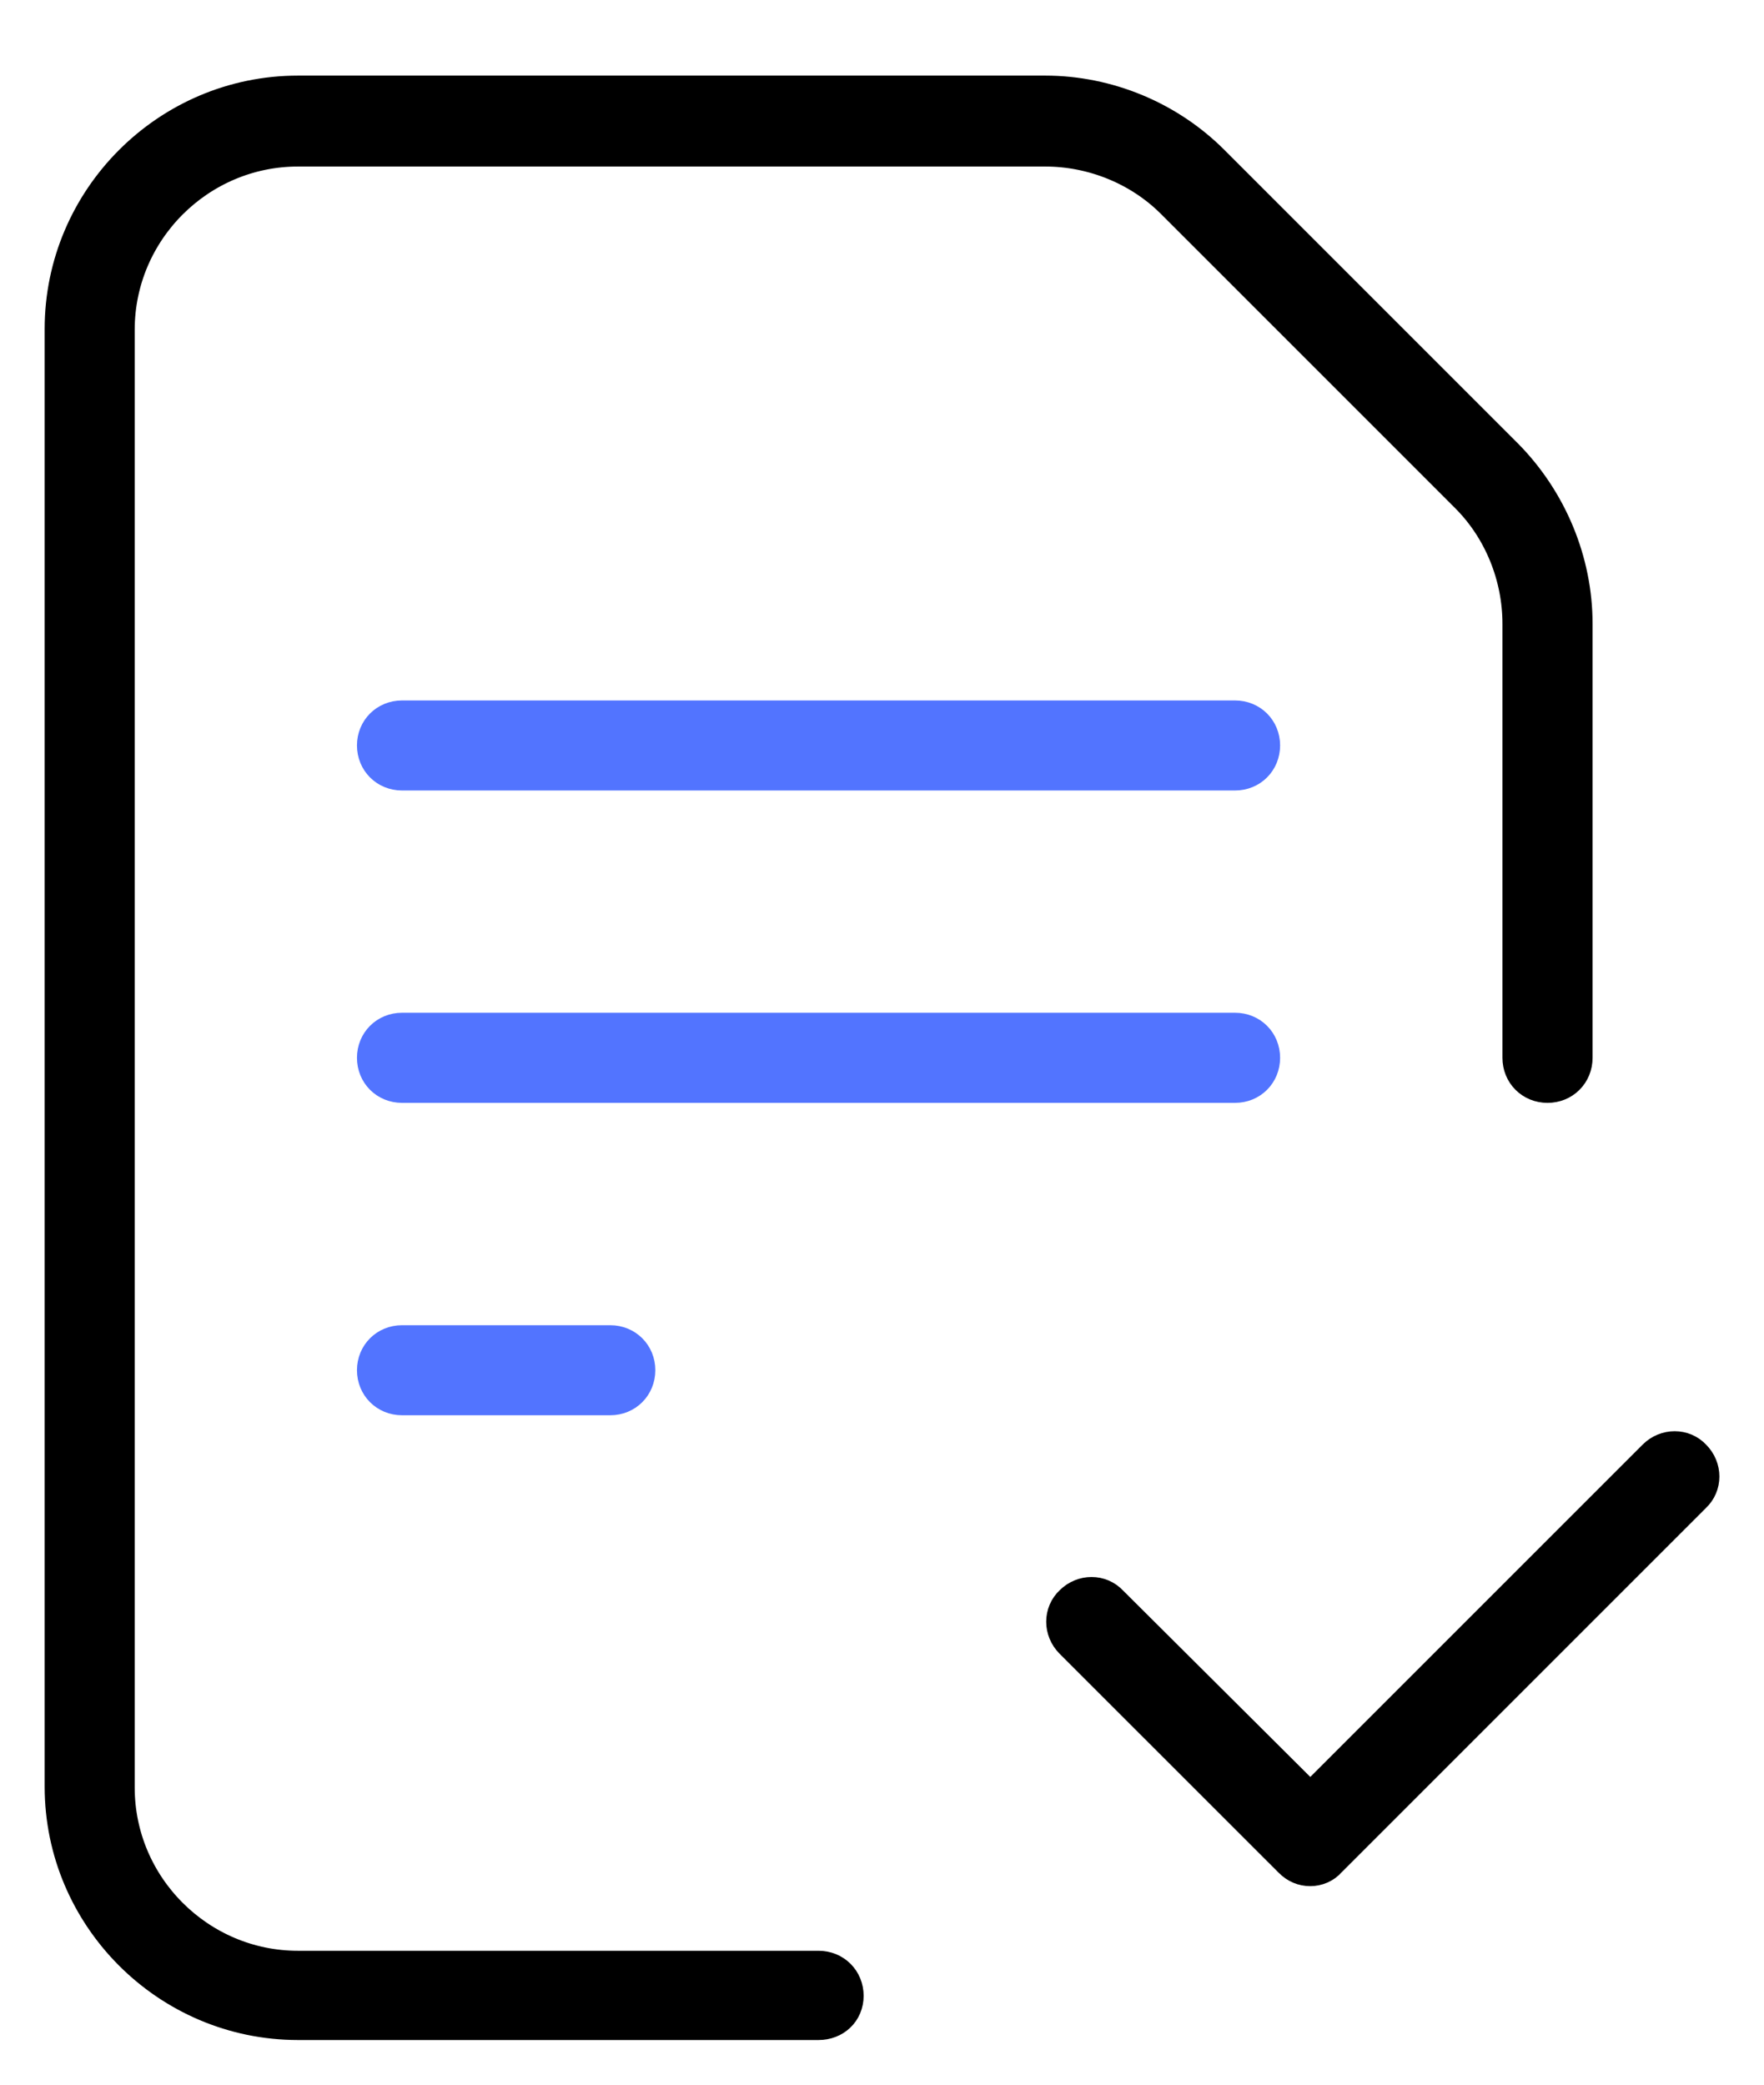
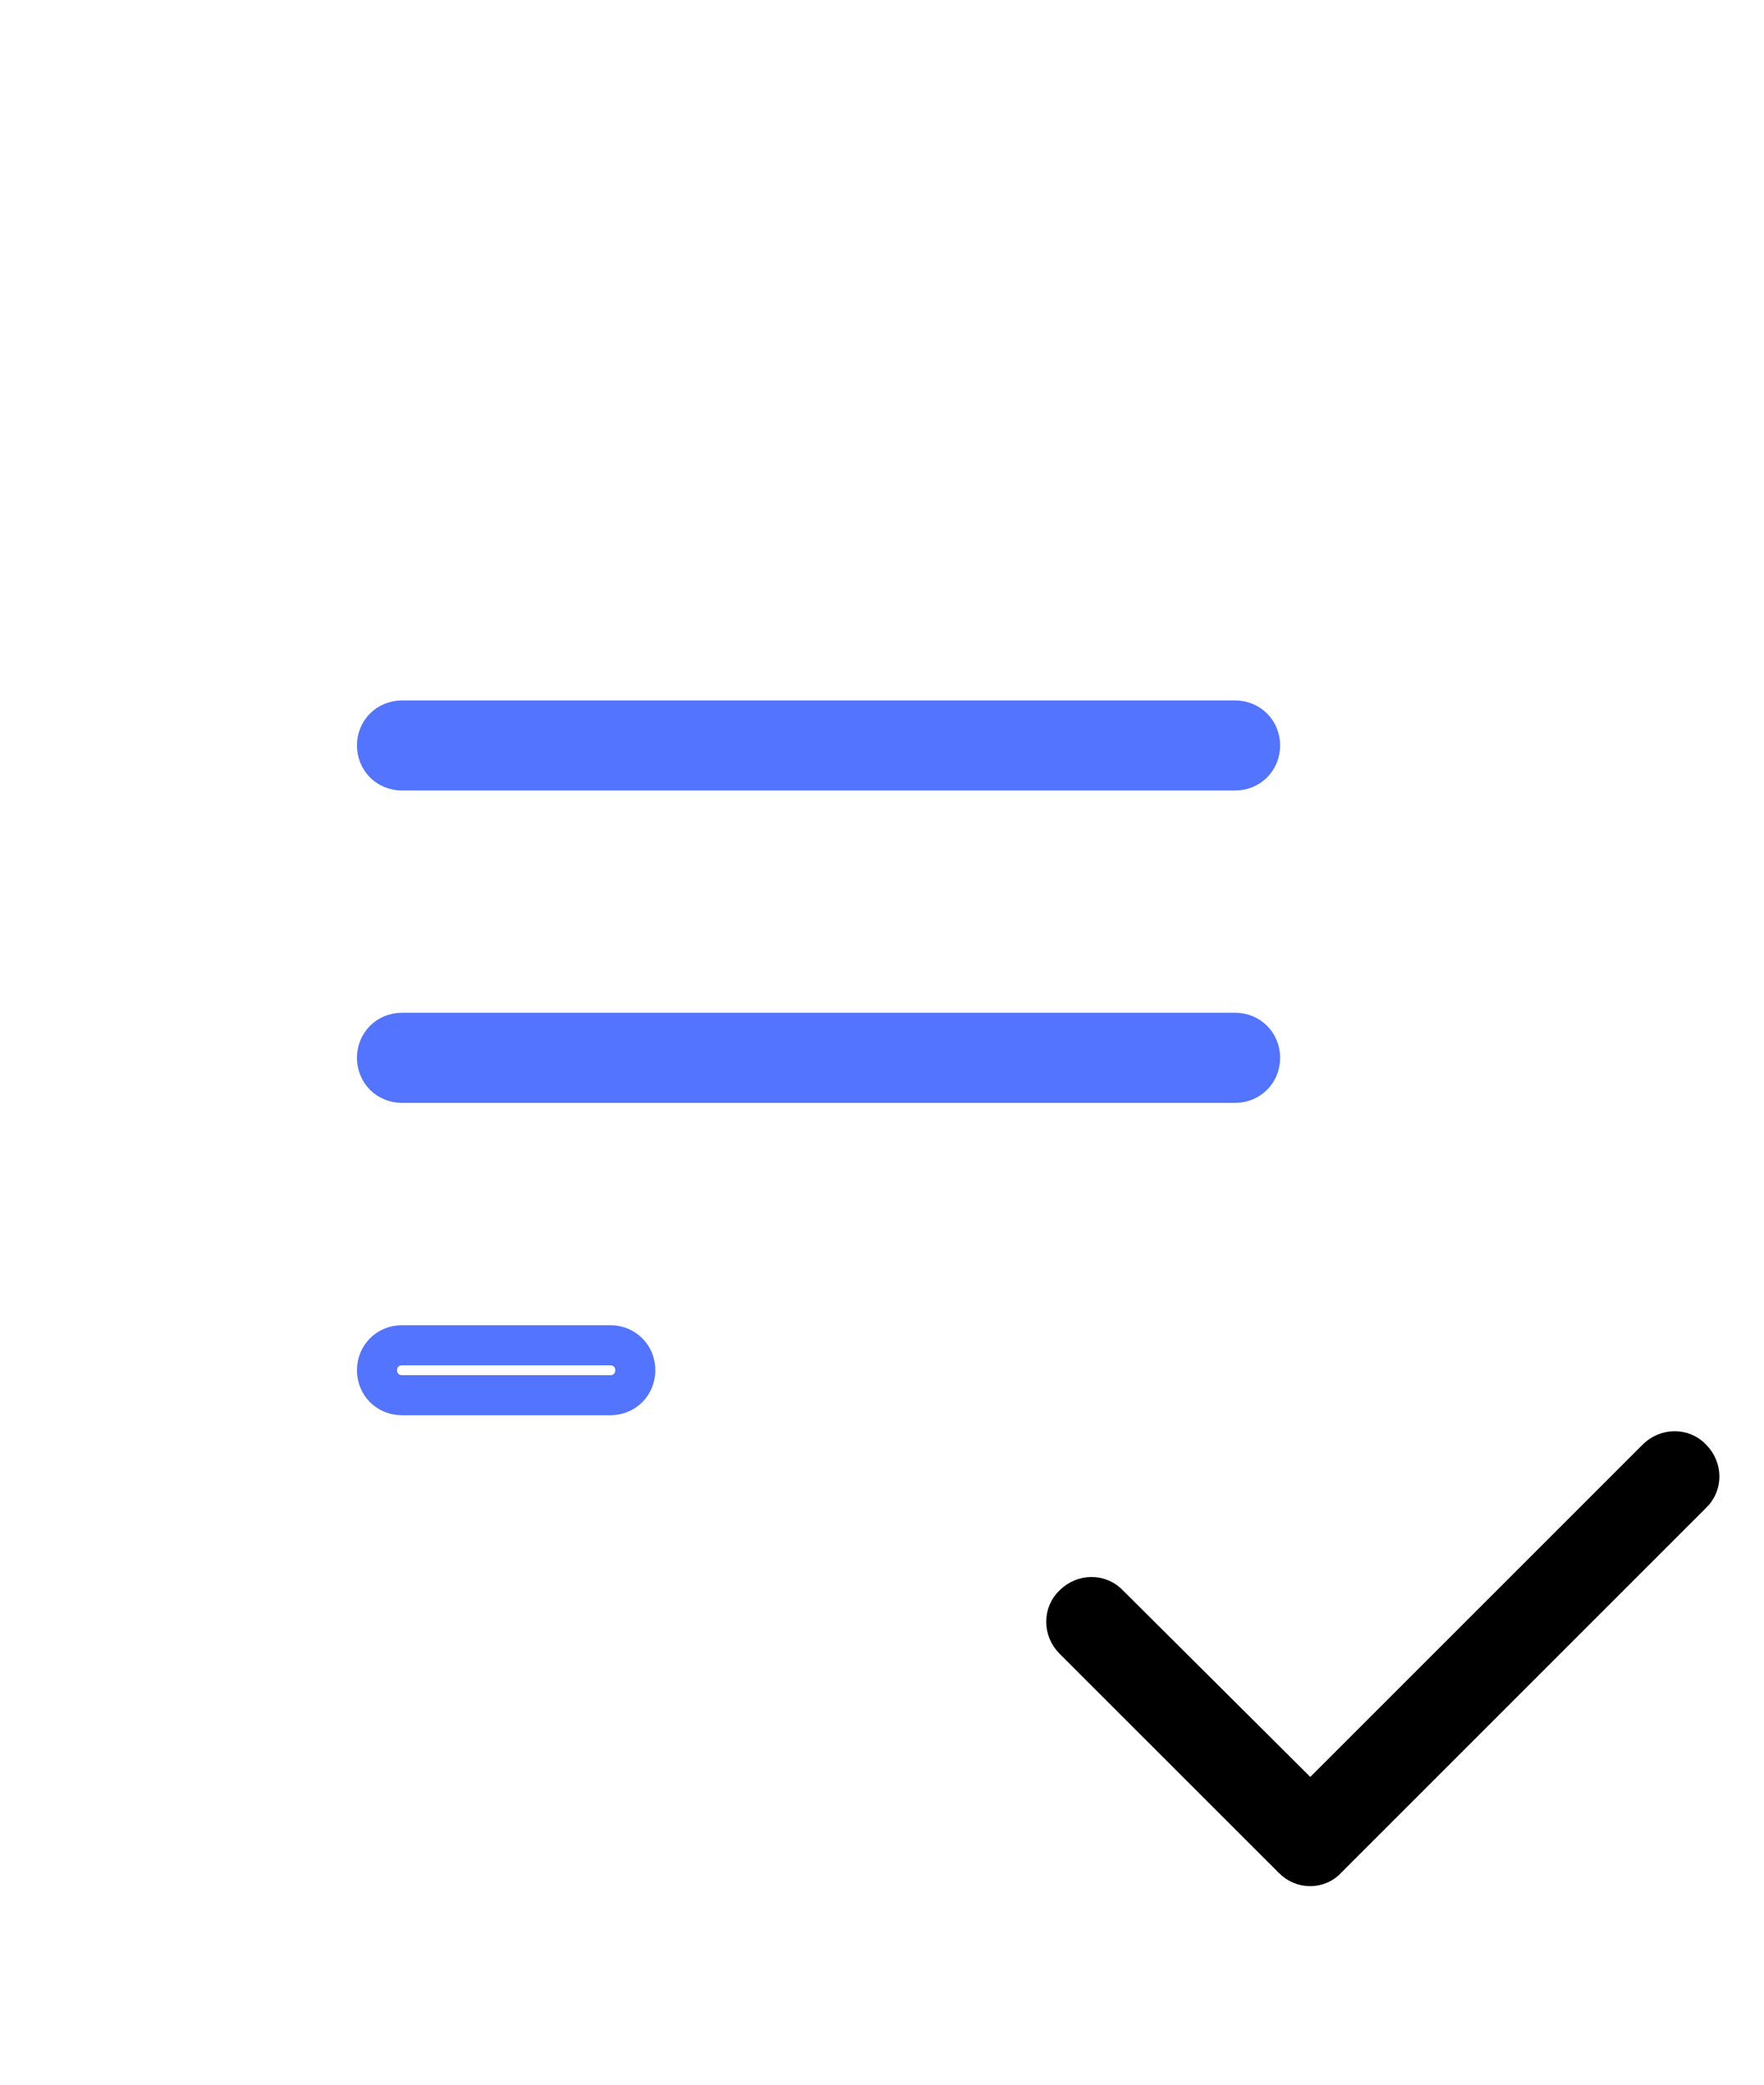
<svg xmlns="http://www.w3.org/2000/svg" width="22" height="26" viewBox="0 0 22 26" fill="none">
  <g id="Icons/Document">
    <g id="Group">
      <g id="Group_2">
-         <path id="Vector" d="M10.209 25.193H3.716C2.116 25.193 0.807 23.884 0.807 22.284V4.102C0.807 2.502 2.116 1.193 3.716 1.193H13.035C13.804 1.193 14.552 1.505 15.092 2.045L18.76 5.713C19.3 6.263 19.612 7.011 19.612 7.78V13.193C19.612 13.37 19.477 13.505 19.3 13.505C19.123 13.505 18.988 13.37 18.988 13.193V7.78C18.988 7.178 18.75 6.585 18.323 6.159L14.656 2.492C14.23 2.066 13.638 1.827 13.035 1.827H3.716C2.459 1.827 1.43 2.855 1.43 4.113V22.294C1.43 23.552 2.459 24.58 3.716 24.58H10.209C10.386 24.58 10.521 24.715 10.521 24.892C10.521 25.068 10.386 25.193 10.209 25.193Z" fill="black" stroke="black" stroke-width="0.5" />
-       </g>
+         </g>
      <g id="Group_3">
        <g id="Vector_2">
          <path d="M15.403 9.609H5.014C4.837 9.609 4.702 9.474 4.702 9.297C4.702 9.121 4.837 8.986 5.014 8.986H15.403C15.58 8.986 15.715 9.121 15.715 9.297C15.715 9.474 15.58 9.609 15.403 9.609Z" fill="#5274FF" />
-           <path d="M15.403 13.505H5.014C4.837 13.505 4.702 13.37 4.702 13.193C4.702 13.016 4.837 12.881 5.014 12.881H15.403C15.58 12.881 15.715 13.016 15.715 13.193C15.715 13.37 15.58 13.505 15.403 13.505Z" fill="#5274FF" />
-           <path d="M7.611 17.401H5.014C4.837 17.401 4.702 17.266 4.702 17.089C4.702 16.913 4.837 16.778 5.014 16.778H7.611C7.788 16.778 7.923 16.913 7.923 17.089C7.923 17.266 7.788 17.401 7.611 17.401Z" fill="#5274FF" />
+           <path d="M15.403 13.505H5.014C4.837 13.505 4.702 13.37 4.702 13.193C4.702 13.016 4.837 12.881 5.014 12.881H15.403C15.58 12.881 15.715 13.016 15.715 13.193C15.715 13.37 15.58 13.505 15.403 13.505" fill="#5274FF" />
          <path d="M15.403 9.609H5.014C4.837 9.609 4.702 9.474 4.702 9.297C4.702 9.121 4.837 8.986 5.014 8.986H15.403C15.58 8.986 15.715 9.121 15.715 9.297C15.715 9.474 15.58 9.609 15.403 9.609Z" stroke="#5274FF" stroke-width="0.5" />
          <path d="M15.403 13.505H5.014C4.837 13.505 4.702 13.37 4.702 13.193C4.702 13.016 4.837 12.881 5.014 12.881H15.403C15.58 12.881 15.715 13.016 15.715 13.193C15.715 13.37 15.58 13.505 15.403 13.505Z" stroke="#5274FF" stroke-width="0.5" />
          <path d="M7.611 17.401H5.014C4.837 17.401 4.702 17.266 4.702 17.089C4.702 16.913 4.837 16.778 5.014 16.778H7.611C7.788 16.778 7.923 16.913 7.923 17.089C7.923 17.266 7.788 17.401 7.611 17.401Z" stroke="#5274FF" stroke-width="0.5" />
        </g>
      </g>
      <g id="Group_4">
        <path id="Vector_3" d="M16.342 23.274C16.259 23.274 16.186 23.243 16.124 23.18L13.391 20.448C13.267 20.323 13.267 20.126 13.391 20.012C13.516 19.887 13.713 19.887 13.828 20.012L16.342 22.515L20.664 18.193C20.789 18.069 20.986 18.069 21.1 18.193C21.225 18.318 21.225 18.515 21.1 18.63L16.55 23.18C16.498 23.243 16.415 23.274 16.342 23.274Z" fill="black" stroke="black" stroke-width="0.5" />
      </g>
    </g>
  </g>
</svg>